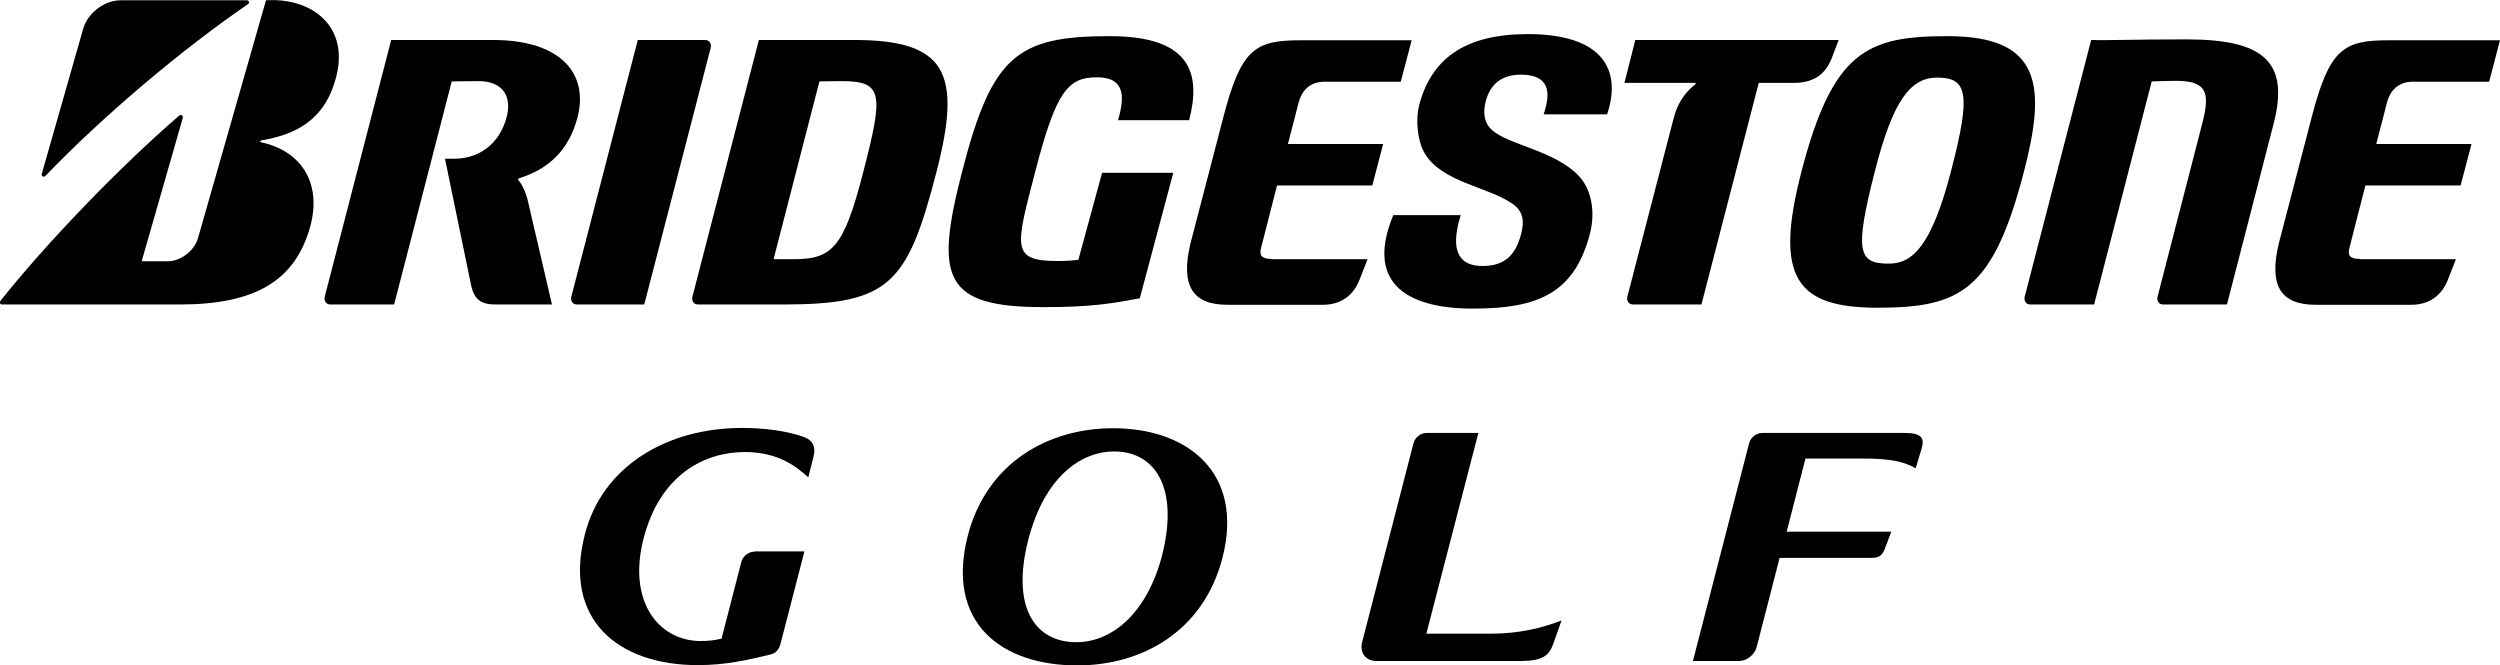
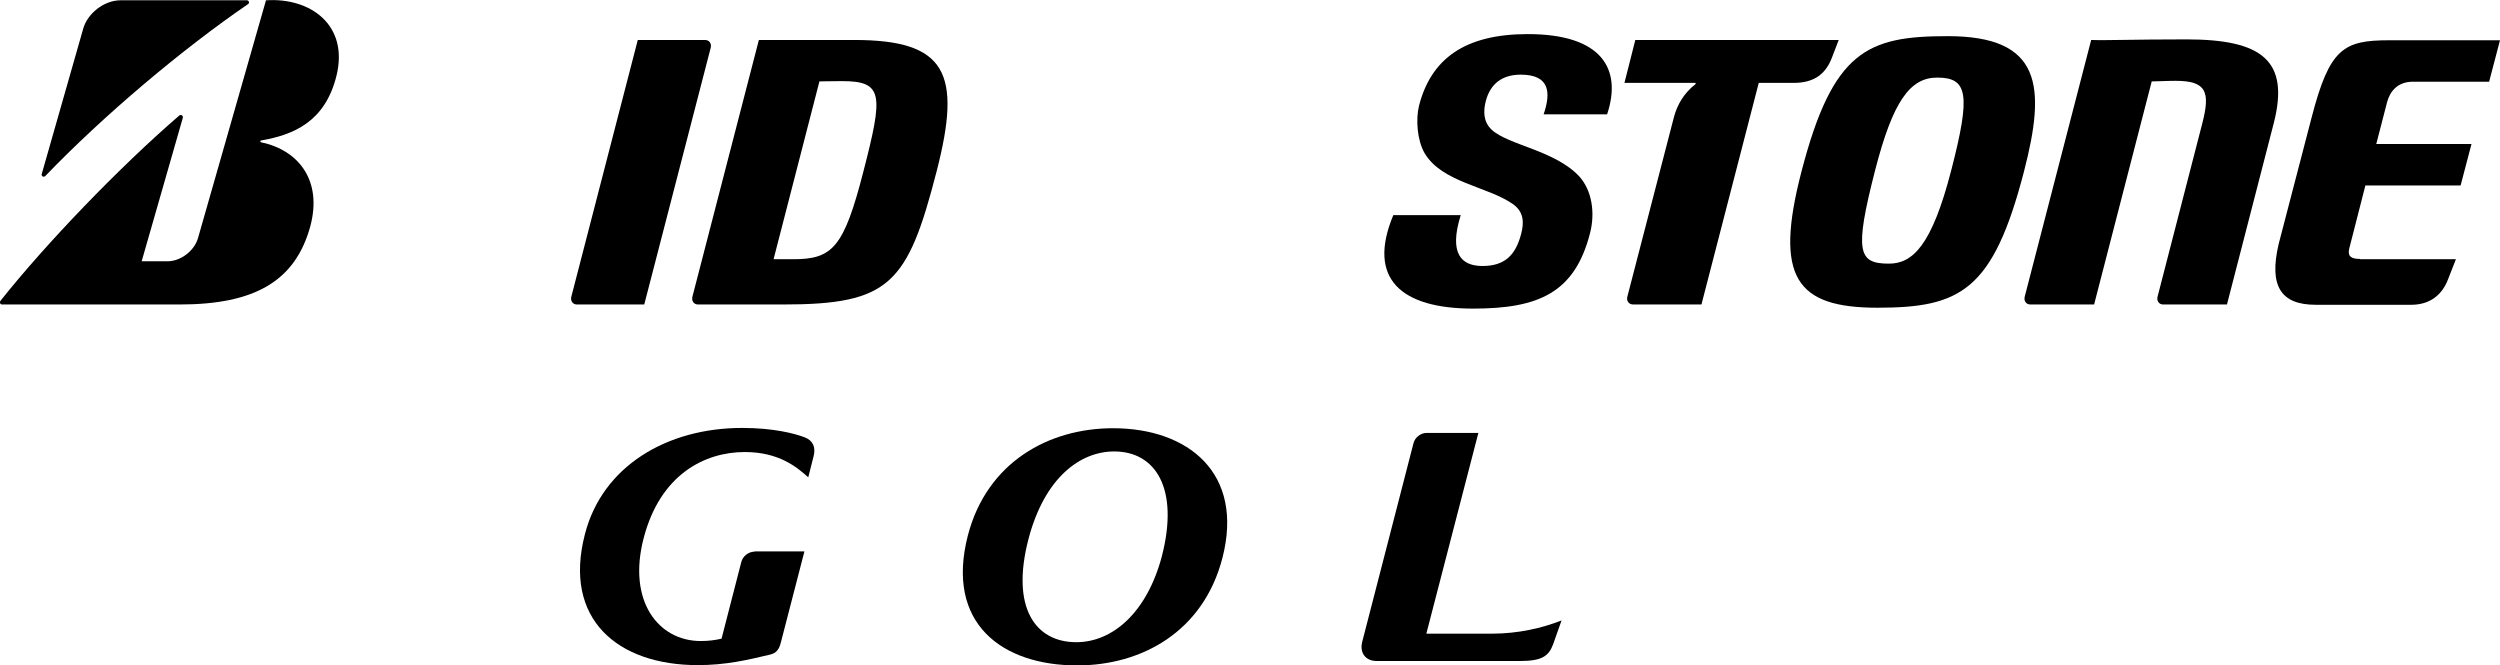
<svg xmlns="http://www.w3.org/2000/svg" version="1.1" x="0px" y="0px" viewBox="0 0 850.6 226.4" style="enable-background:new 0 0 850.6 226.4;" xml:space="preserve">
  <g id="A3_ワク">
</g>
  <g id="レイヤー_1">
    <g>
      <g>
        <g>
          <path d="M507.6,215.6h-22.3l17.7-68.3h-17.6c-2,0-4,1.5-4.5,3.6l-17.4,67.4c-1,3.8,1.1,6.6,4.9,6.6h48.8c7.3,0,9.7-1.6,11.2-5.6      l2.9-8.2C524.7,213.7,516.5,215.6,507.6,215.6z" />
          <path d="M256.7,187.7c-2,0-4,1.5-4.5,3.6l-6.7,26c-2.2,0.5-4.3,0.8-7.1,0.8c-14.4,0-25-13.6-19.4-35      c5.6-21.6,20.7-29.3,34.4-29.3c11.7,0,17.8,5.2,21.6,8.6l1.8-7.1c0.8-3-0.1-5.4-3-6.5c-3.4-1.3-10.6-3.2-21.3-3.2      c-25.7,0-47.6,13.1-53.5,36.2c-7.5,28.9,11.2,44.5,38.4,44.5c9.4,0,16.8-1.7,24.7-3.6c2-0.5,3-1.7,3.6-4.2l8-30.9H256.7z" />
-           <path d="M648,147.3h-48.4c-2,0-4,1.5-4.5,3.6l-19.1,74h15.7c2.6,0,5.3-2.1,6-4.8l7.8-30.3h31.3c2.6,0,3.6-0.8,4.5-3.1l2.2-5.8      h-35.6l6.4-24.9h19c10.7,0,14.5,1.2,18.5,3.3l2.1-7C654.8,149,653.7,147.3,648,147.3z" />
          <path d="M378.7,145.7c-21.8,0-42.9,11.5-49.4,36.5c-7.7,29.9,11.6,44.2,37.2,44.2c22,0,42.9-11.5,49.4-36.5      C423.4,161,404.3,145.7,378.7,145.7z M366.2,218.5c-14,0-22.3-11.8-16.3-35c5.5-21.1,17.7-29.9,29.2-29.9      c14,0,22.2,12.5,16.2,35.7C390.2,208.5,378.5,218.5,366.2,218.5z" />
        </g>
      </g>
      <g>
-         <path d="M375,58.7l-8.1,29.7c-1.7,0.2-3.8,0.4-7.2,0.4c-15.9,0-14.1-4.8-7.4-30.7c7-26.9,11-31.8,20.9-31.8     c9.5,0,9.6,6.4,7.2,14.6h24.2c3.9-15.2,1.3-28.6-27-28.6c-31.5,0-40.1,6.6-50.2,45.9c-9.5,36.6-6.3,46.3,27.7,46.3     c16.1,0,22.9-1.2,32.7-3l11.4-42.7H375z" />
-         <path d="M432.7,88.1c-3.2,0-4.3-1-3.7-3.5l5.5-21.5h32.4l3.7-14.1h-32.4l3.7-14.3c1-3.7,3.6-6.9,8.8-6.9h25.9l3.7-14.1h-37.7     c-15.6,0-20.3,2.8-26.4,26.3l-11.2,43c-3.4,14.4,0.9,20.7,12.6,20.7h32.5c6.4,0,10.5-3.4,12.5-8.6l2.7-6.9H432.7z" />
        <path d="M803,88.1c-3.2,0-4.3-1-3.7-3.5l5.5-21.5h32.4l3.7-14.1h-32.4l3.7-14.3c1-3.7,3.6-6.9,8.8-6.9h25.9l3.7-14.1h-37.7     c-15.6,0-20.3,2.8-26.4,26.3l-11.2,43c-3.4,14.4,0.8,20.7,12.6,20.7h32.5c6.4,0,10.5-3.4,12.5-8.6l2.7-6.9H803z" />
        <path d="M290.6,13.6h-32.4l-22.6,87.3c-0.4,1.5,0.5,2.7,1.9,2.7h28.9c36.3,0,42.4-6.9,52.3-45.4C327.3,24.8,322,13.6,290.6,13.6z      M269.8,88.2h-6.6l15.6-60.5c2,0,2.8-0.1,7.7-0.1c14.1,0,14,4.6,7.3,30.6C287.1,84.4,283.2,88.2,269.8,88.2z" />
        <path d="M743.9,13.4c-18.7,0-27.3,0.4-32.4,0.2l-22.6,87.3c-0.4,1.5,0.5,2.7,1.9,2.7h21.7l19.6-75.9c2,0,5-0.2,8.1-0.2     c10.5,0,11.9,3.7,9.1,14.5l-15.2,58.9c-0.4,1.5,0.5,2.7,1.9,2.7h21.7L773.6,42C779.1,20.7,769.8,13.4,743.9,13.4z" />
        <path d="M556.4,13.6l-3.7,14.6h24.1c0.2,0,0.2,0.3,0,0.5c-3.8,2.9-6.2,7-7.3,11.3l-15.8,60.9c-0.4,1.5,0.5,2.7,2,2.7h23.2     l19.5-75.4h11.9c6.7,0,10.8-2.8,13-8.6l2.3-6H556.4z" />
        <path d="M219.2,103.6l22.6-87.3c0.4-1.5-0.5-2.7-1.9-2.7H217l-22.6,87.3c-0.4,1.5,0.5,2.7,1.9,2.7H219.2z" />
        <path d="M662.7,12.3c-27.3,0-39.1,4.9-49.8,46.2c-9.3,35.9-1.8,46.2,25.9,46.2c28.2,0,39.3-5.8,49.8-46.2     C696.2,29.3,694.7,12.3,662.7,12.3z M642.7,89.7c-10.4,0-11.9-3.8-4.7-31.8c6-23.3,11.8-31.5,21.1-31.5c10.4,0,11.5,5.6,4.8,31.5     C657.3,83.5,650.8,89.7,642.7,89.7z" />
        <path d="M14.2,59.2L28.3,9.8c1.4-5.1,7-9.7,12.7-9.7H84c0.7,0,1,0.9,0.4,1.3C62,16.7,35,39.5,15.4,59.9     C14.9,60.4,14,60,14.2,59.2z" />
        <path d="M48.2,88.9l14-48.8c0.2-0.7-0.6-1.3-1.2-0.8C40.5,57,15.7,82.8,0.2,102.3c-0.4,0.5-0.2,1.3,0.5,1.3h60.4     c25.5,0,39.4-7.9,44.5-26.7c4.1-15.4-3.9-25.8-16.8-28.5c-0.2,0-0.4-0.5,0-0.6c10.9-1.9,21.8-6.2,25.7-22.1     c4.2-17.2-8.9-26.6-24-25.6L67.4,80.9c-1.2,4.4-5.9,8-10.4,8H48.2z" />
-         <path d="M179.4,67.5c-0.8-2.7-1.7-4.6-3-6.2c-0.2-0.2-0.2-0.5,0.1-0.6c10.3-3.2,17.1-9.7,20-20.8c3.8-14.6-5.4-26.3-28.8-26.3     h-34.6l-22.6,87.3c-0.4,1.5,0.5,2.7,1.9,2.7h21.7l19.6-75.9c2.1,0,4.1-0.1,9.1-0.1c8.3,0,11.4,5.2,9.6,12.1     C170.1,48.9,163,54,154.6,54h-3.2l9,43.6c1.1,4.2,3.2,6,8.1,6h19.3L179.4,67.5z" />
        <g>
          <path d="M474.1,73.1c-9.2,21.9,2.8,31.9,27.1,31.9c22.2,0,34.6-5.3,39.8-25.7c1.8-7,0.6-14.5-3.6-19.2c-8.3-9-24.3-10.7-29.9-16      c-2.9-2.7-2.8-6.4-2-9.6c1.5-5.9,5.5-9.1,11.9-9.1c10,0,10.3,6.2,7.8,13.5h21.6c5.1-15.3-1.6-27.3-27-27.3      c-21.4,0-32.9,8.4-37,24.4c-1.1,4.4-0.7,11.6,1.9,16.1c5.9,10,21.4,11.3,30,17.3c3.7,2.6,3.9,6.1,2.9,10      c-1.9,7.5-5.7,11.1-13.2,11.1c-7.2,0-11.5-4.2-7.4-17.3H474.1z" />
        </g>
      </g>
    </g>
  </g>
</svg>